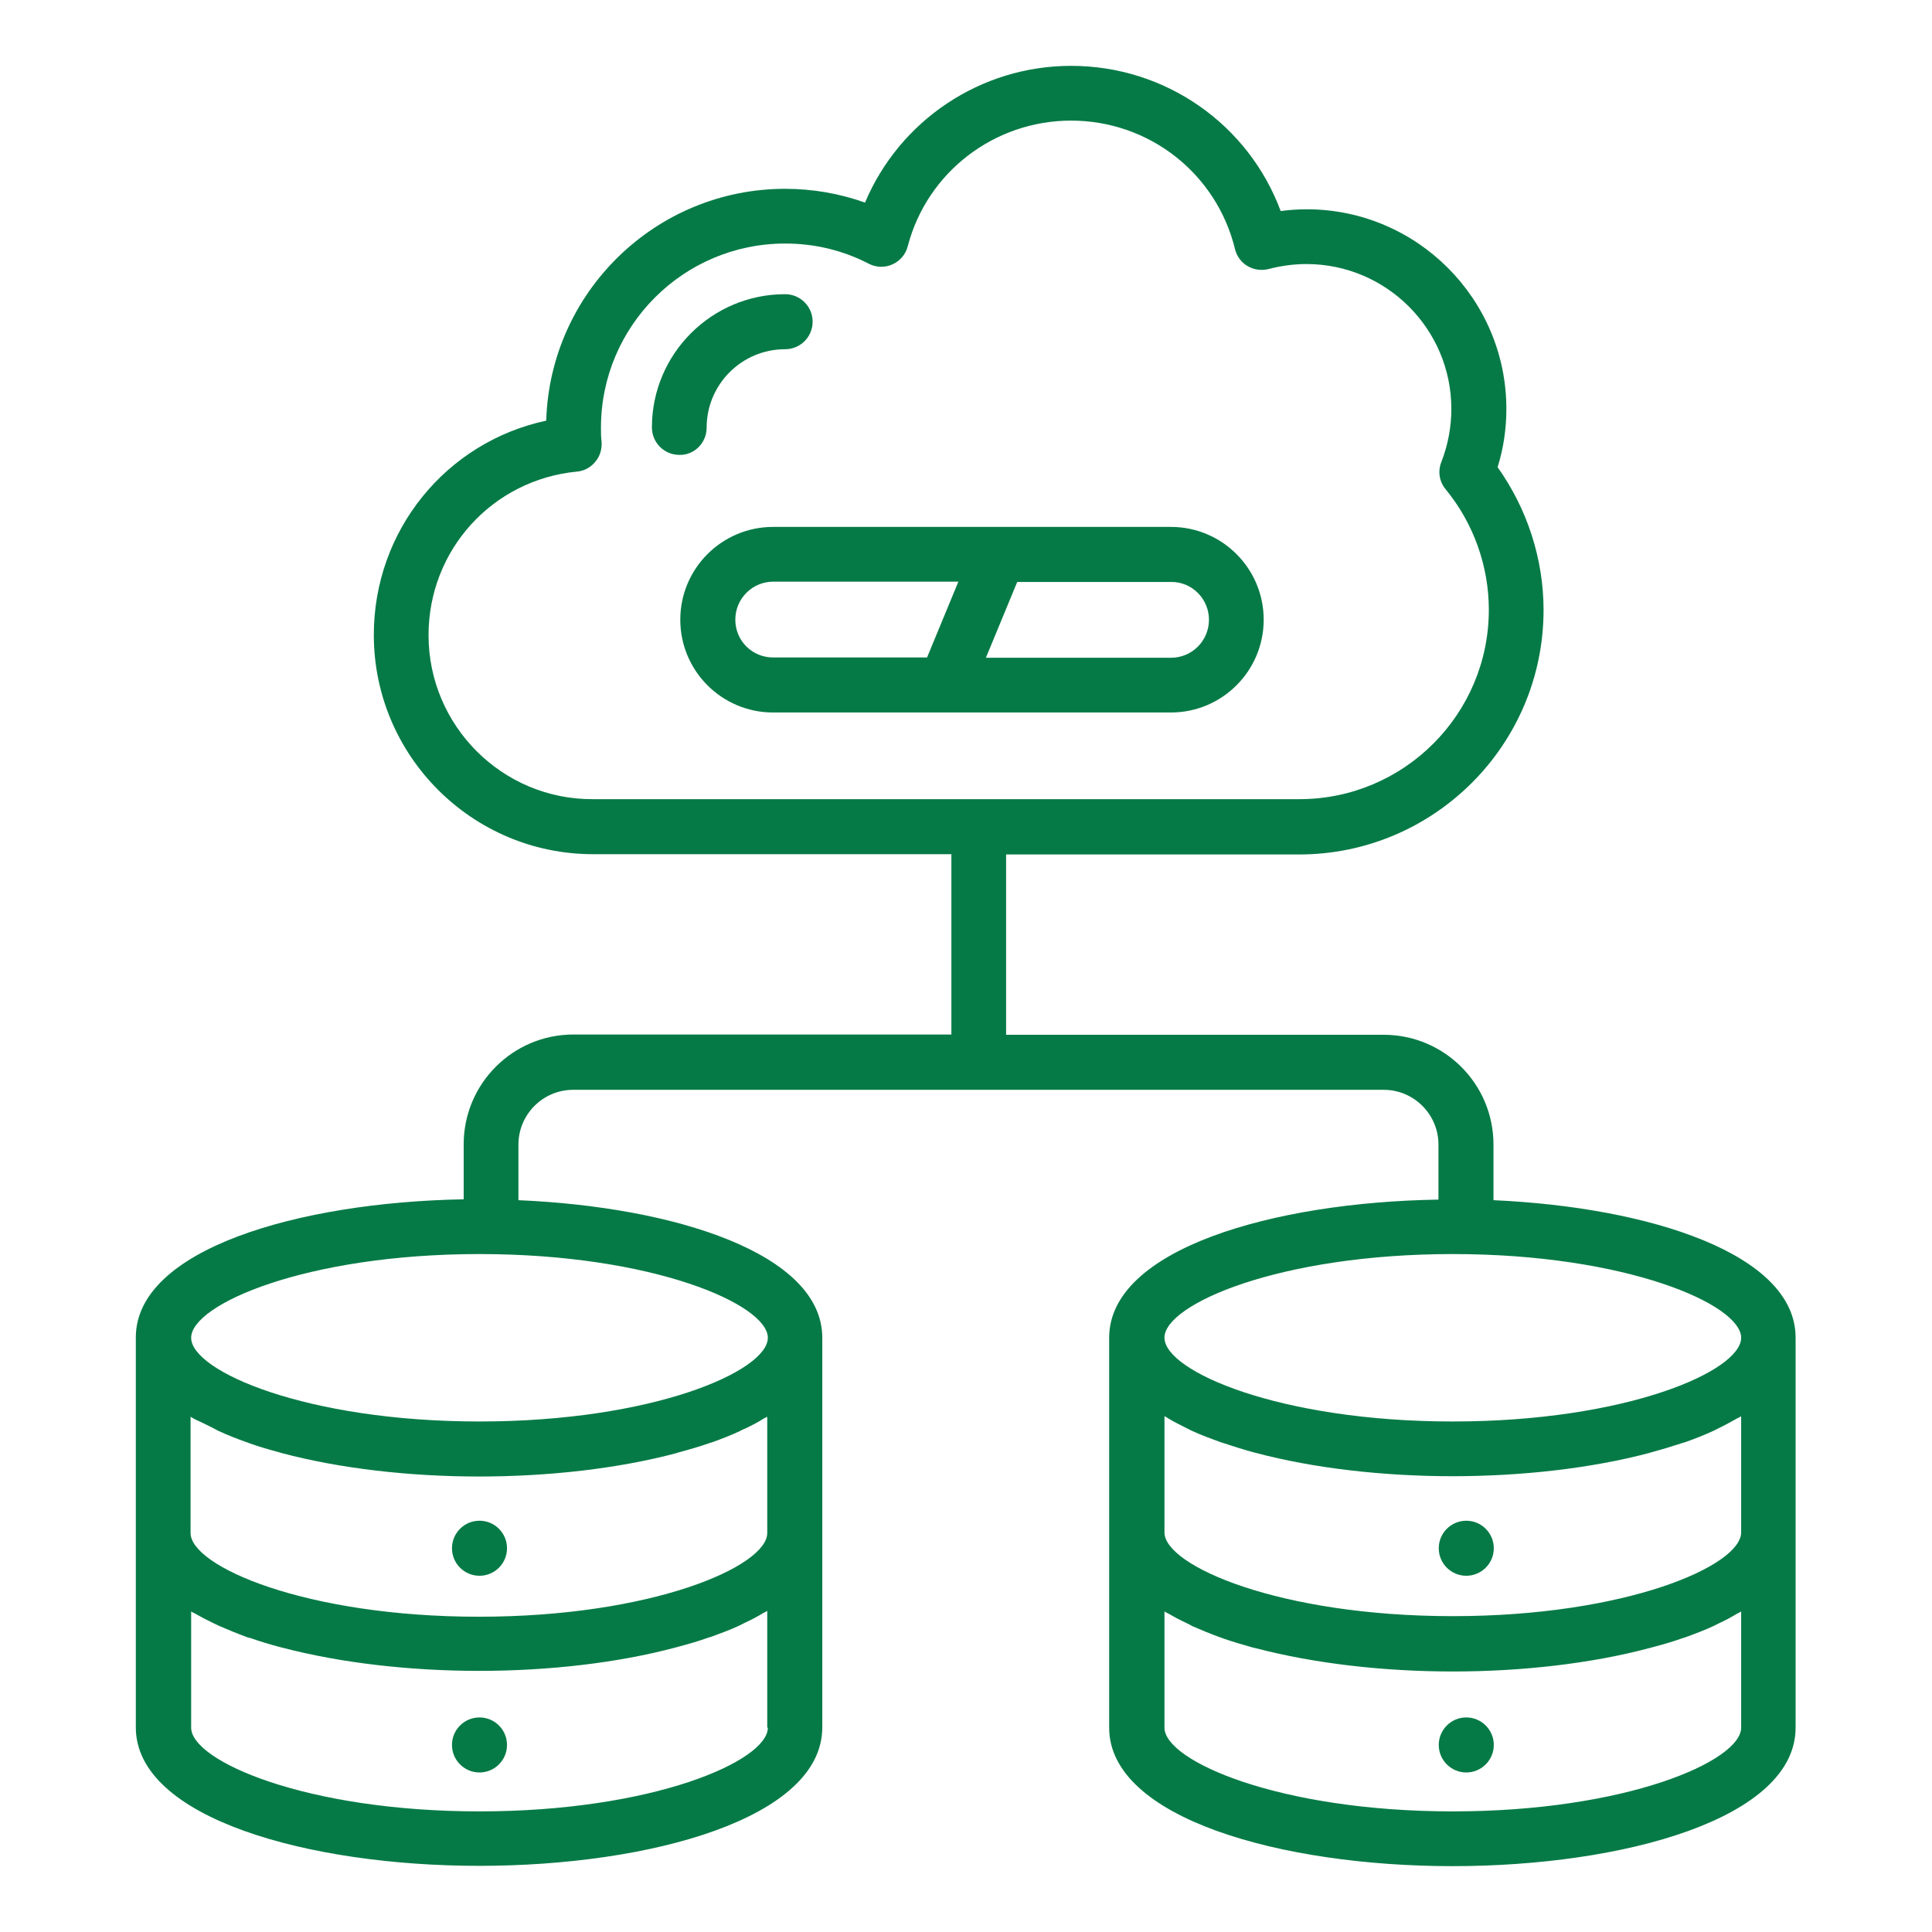
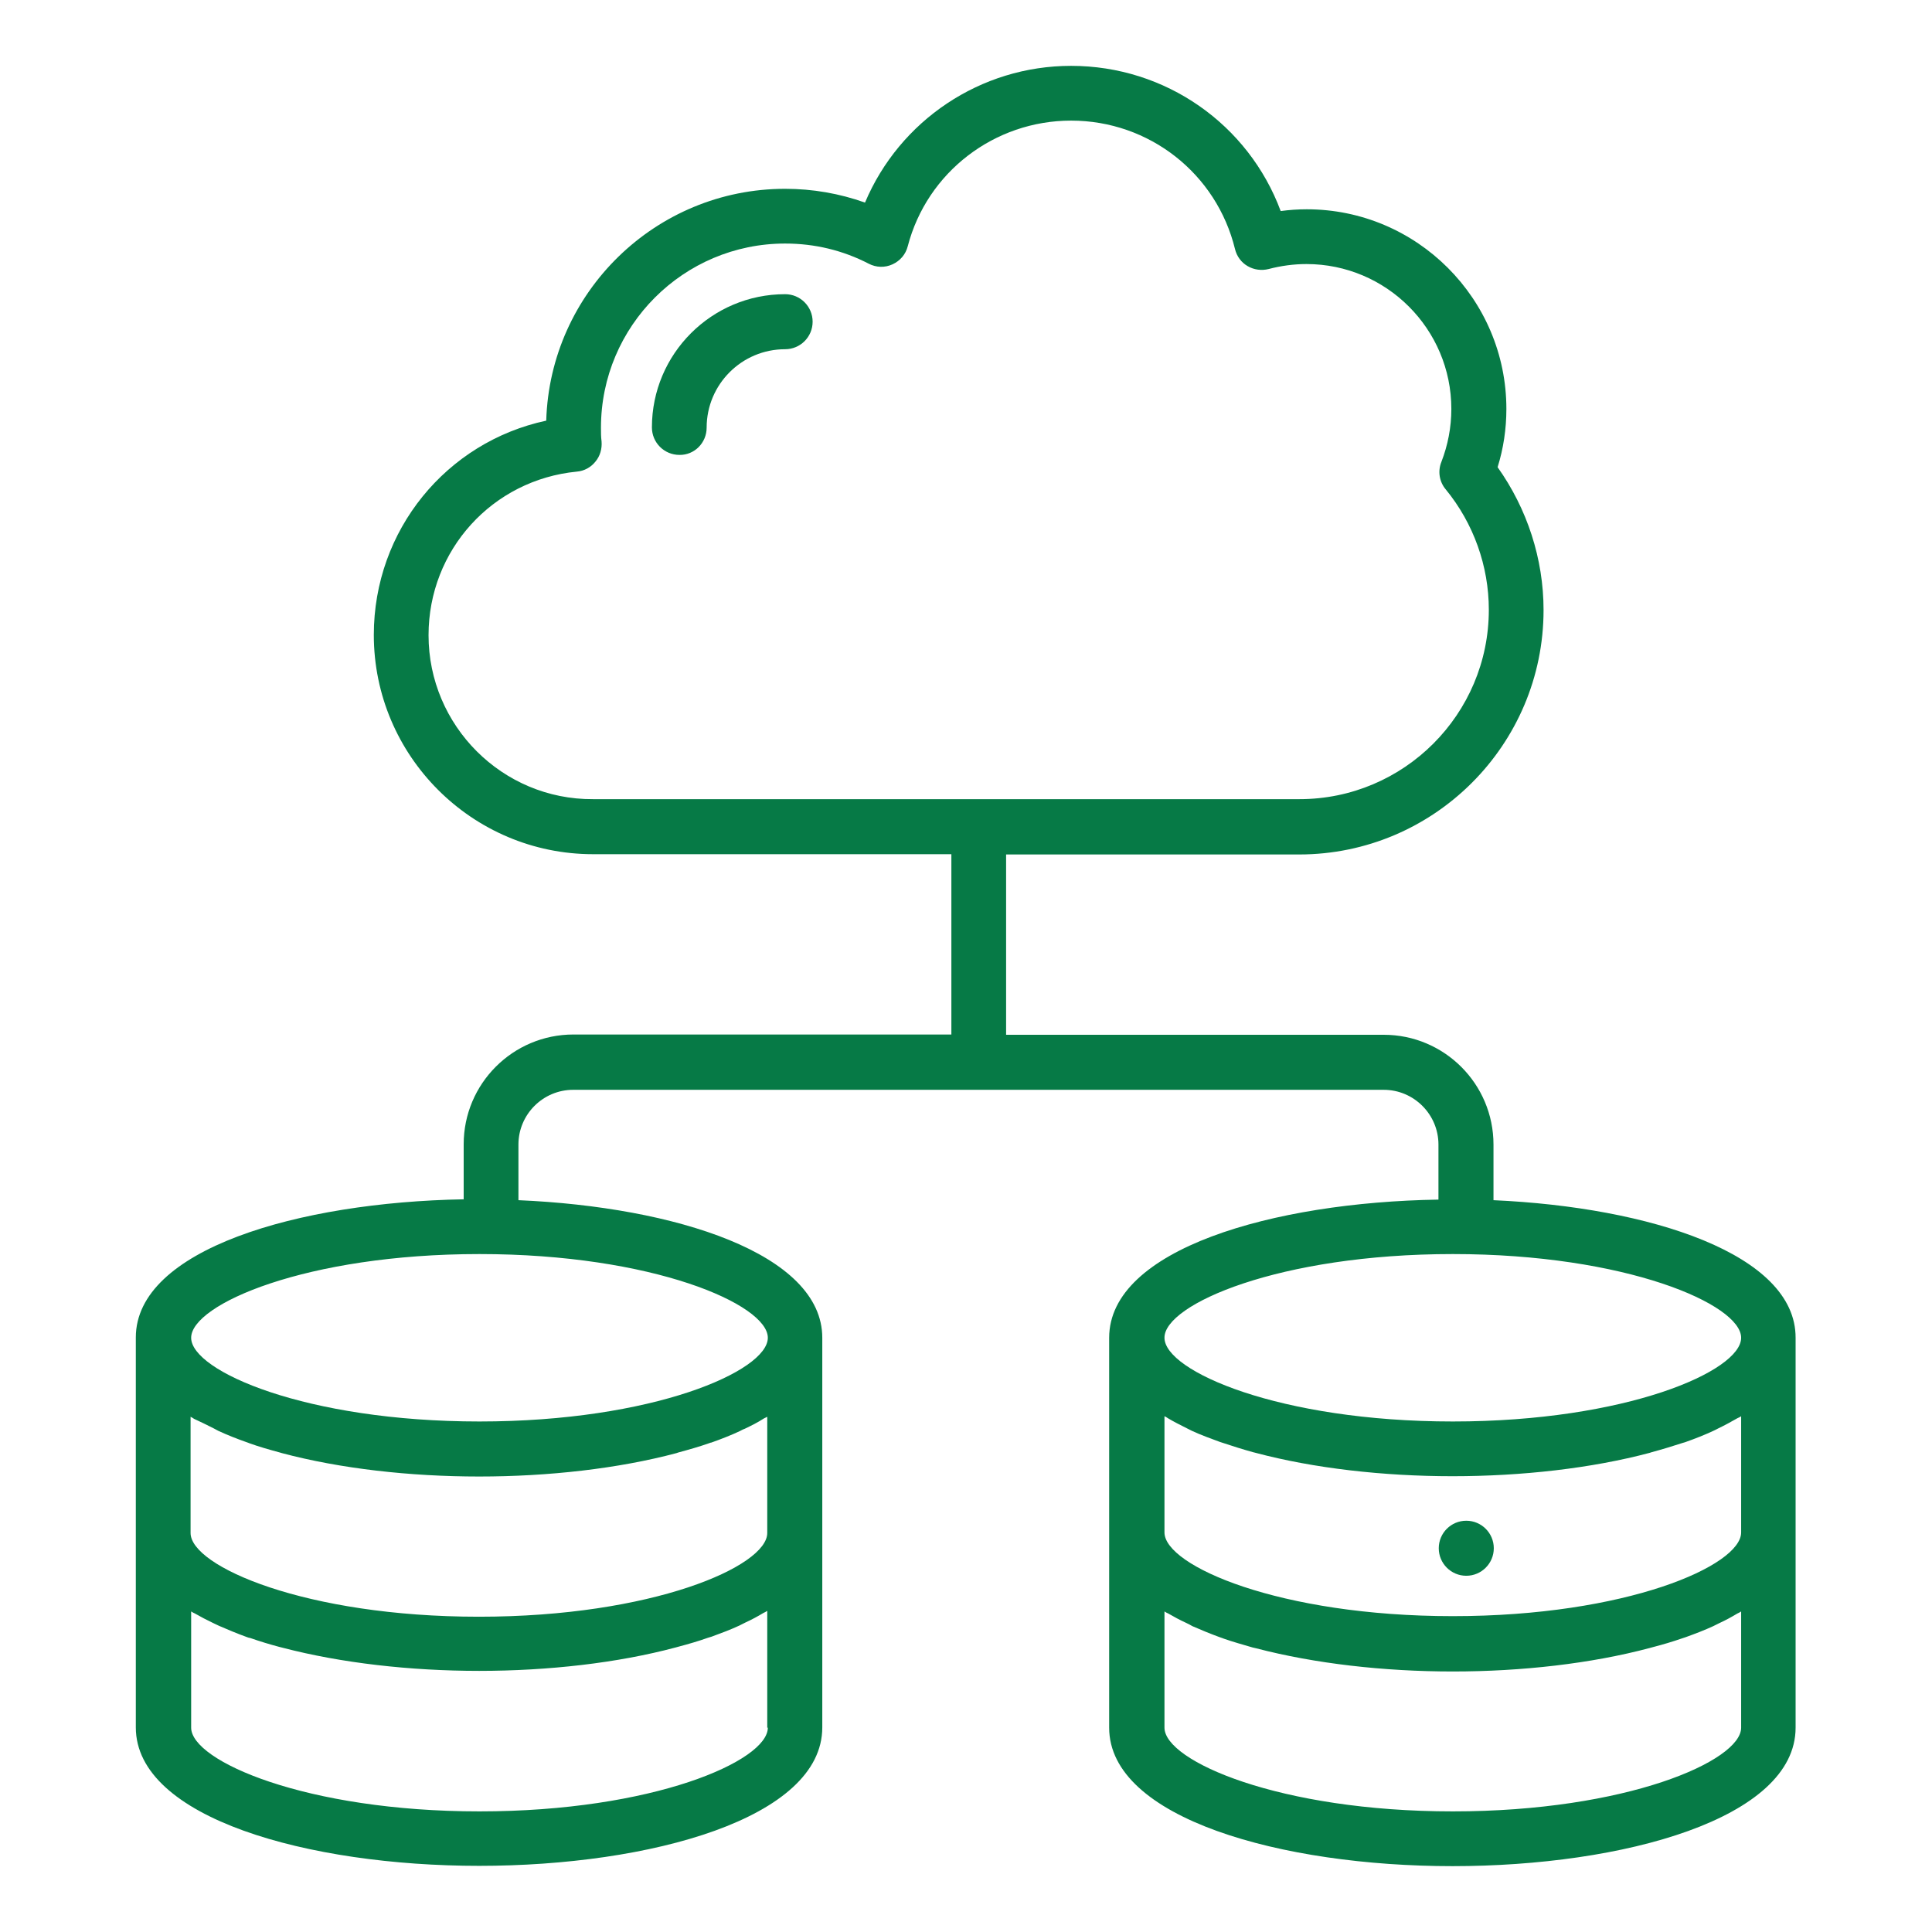
<svg xmlns="http://www.w3.org/2000/svg" width="70" height="70" viewBox="0 0 70 70" fill="none">
  <path d="M25.603 15.495C25.603 13.926 26.876 12.653 28.446 12.653C28.997 12.653 29.443 12.208 29.443 11.656C29.443 11.105 28.997 10.659 28.446 10.659C25.784 10.659 23.62 12.823 23.62 15.485C23.62 16.037 24.066 16.482 24.617 16.482C25.158 16.492 25.603 16.047 25.603 15.495Z" fill="#067A46" />
  <path d="M54.112 43.485V41.47C54.112 39.274 52.331 37.492 50.135 37.492H36.453V30.959H47.07C51.949 30.959 55.926 26.992 55.926 22.103C55.926 20.247 55.332 18.433 54.261 16.927C54.473 16.249 54.579 15.538 54.579 14.817C54.579 10.829 51.334 7.583 47.346 7.583C47.027 7.583 46.709 7.605 46.402 7.647C45.235 4.508 42.233 2.386 38.808 2.386C35.52 2.386 32.593 4.37 31.341 7.34C30.418 7.011 29.443 6.841 28.446 6.841C23.758 6.841 19.929 10.585 19.791 15.241C16.174 16.015 13.544 19.208 13.544 23.005C13.544 27.385 17.108 30.949 21.488 30.949H34.47V37.482H20.777C18.582 37.482 16.8 39.264 16.8 41.459V43.453C10.808 43.559 4.921 45.267 4.921 48.459V55.523V62.587C4.921 65.874 11.179 67.603 17.362 67.603C23.546 67.603 29.793 65.885 29.793 62.587V55.523V48.47C29.793 45.426 24.468 43.729 18.784 43.485V41.47C18.784 40.377 19.674 39.486 20.767 39.486H50.135C51.227 39.486 52.118 40.377 52.118 41.47V43.464C46.105 43.559 40.187 45.267 40.187 48.47V55.533V62.597C40.187 65.885 46.444 67.614 52.627 67.614C58.811 67.614 65.058 65.896 65.058 62.597V55.533V48.47C65.068 45.437 59.776 43.739 54.112 43.485ZM15.527 23.015C15.527 19.929 17.84 17.383 20.905 17.087C21.17 17.065 21.414 16.927 21.573 16.726C21.743 16.524 21.817 16.259 21.796 15.994C21.774 15.835 21.774 15.665 21.774 15.496C21.774 11.815 24.765 8.824 28.446 8.824C29.517 8.824 30.535 9.068 31.479 9.556C31.744 9.694 32.062 9.705 32.338 9.577C32.614 9.45 32.815 9.217 32.89 8.92C33.59 6.236 36.029 4.37 38.808 4.37C41.64 4.37 44.079 6.29 44.747 9.026C44.811 9.291 44.98 9.514 45.203 9.641C45.437 9.779 45.712 9.811 45.967 9.747C46.412 9.63 46.879 9.567 47.335 9.567C50.23 9.567 52.585 11.921 52.585 14.817C52.585 15.485 52.458 16.132 52.224 16.736C52.087 17.076 52.15 17.458 52.383 17.733C53.391 18.964 53.943 20.512 53.943 22.093C53.943 25.879 50.867 28.955 47.081 28.955H21.488C18.2 28.976 15.527 26.293 15.527 23.015ZM7.732 51.747C7.796 51.779 7.849 51.811 7.912 51.843C8.23 51.991 8.58 52.129 8.941 52.256C8.973 52.267 9.005 52.277 9.026 52.288C9.376 52.415 9.747 52.521 10.14 52.627C10.161 52.638 10.193 52.638 10.214 52.649C12.324 53.211 14.849 53.497 17.362 53.497C19.876 53.497 22.4 53.211 24.511 52.649C24.532 52.638 24.553 52.638 24.574 52.627C24.967 52.521 25.338 52.415 25.699 52.288C25.72 52.277 25.752 52.267 25.773 52.267C26.134 52.139 26.483 52.002 26.802 51.853C26.865 51.821 26.918 51.789 26.982 51.768C27.226 51.652 27.459 51.535 27.671 51.397C27.714 51.376 27.756 51.355 27.799 51.333V55.544C27.799 56.753 23.631 58.577 17.352 58.577C11.073 58.577 6.905 56.753 6.905 55.544V51.333C6.947 51.355 6.99 51.376 7.032 51.408C7.265 51.514 7.499 51.63 7.732 51.747ZM27.82 62.597C27.82 63.806 23.652 65.63 17.373 65.63C11.094 65.63 6.926 63.806 6.926 62.597V58.386C6.968 58.418 7.021 58.44 7.064 58.461C7.265 58.577 7.488 58.694 7.711 58.8C7.785 58.832 7.859 58.874 7.934 58.906C8.252 59.044 8.58 59.182 8.93 59.309C8.973 59.33 9.026 59.341 9.079 59.352C9.408 59.468 9.758 59.574 10.118 59.67C10.161 59.68 10.203 59.691 10.246 59.702C12.356 60.253 14.859 60.539 17.362 60.539C19.865 60.539 22.379 60.253 24.479 59.691C24.521 59.68 24.564 59.67 24.596 59.659C24.956 59.564 25.317 59.458 25.646 59.341C25.688 59.33 25.741 59.309 25.784 59.299C26.134 59.171 26.473 59.044 26.791 58.896C26.865 58.864 26.929 58.821 27.003 58.789C27.236 58.683 27.449 58.567 27.661 58.44C27.703 58.418 27.756 58.397 27.799 58.365V62.597H27.82ZM27.82 48.47C27.82 49.679 23.652 51.503 17.373 51.503C11.094 51.503 6.926 49.679 6.926 48.47C6.926 47.261 11.094 45.437 17.373 45.437C23.652 45.437 27.82 47.261 27.82 48.47ZM63.085 51.312V55.523C63.085 56.732 58.917 58.556 52.638 58.556C46.359 58.556 42.191 56.732 42.191 55.523V51.312C42.233 51.333 42.276 51.355 42.318 51.386C42.531 51.514 42.764 51.63 42.997 51.747L43.188 51.843C43.506 51.991 43.856 52.118 44.206 52.246L44.302 52.277C44.652 52.394 45.023 52.511 45.405 52.617C45.437 52.627 45.458 52.627 45.49 52.638C47.6 53.2 50.124 53.486 52.627 53.486C55.141 53.486 57.665 53.2 59.776 52.638C59.797 52.627 59.818 52.627 59.84 52.617C60.232 52.511 60.614 52.394 60.974 52.277C60.996 52.267 61.027 52.267 61.049 52.256C61.409 52.129 61.759 51.991 62.077 51.843C62.141 51.811 62.194 51.789 62.247 51.758C62.491 51.641 62.724 51.514 62.947 51.386C62.99 51.365 63.043 51.344 63.085 51.312ZM52.638 45.437C58.917 45.437 63.085 47.261 63.085 48.47C63.085 49.679 58.917 51.503 52.638 51.503C46.359 51.503 42.191 49.679 42.191 48.47C42.181 47.261 46.349 45.437 52.638 45.437ZM63.085 62.597C63.085 63.806 58.917 65.63 52.638 65.63C46.359 65.63 42.191 63.806 42.191 62.597V58.386C42.233 58.418 42.286 58.44 42.329 58.461C42.531 58.577 42.743 58.694 42.976 58.8C43.05 58.832 43.124 58.874 43.199 58.917C43.517 59.055 43.846 59.193 44.196 59.32C44.249 59.341 44.302 59.352 44.344 59.373C44.673 59.489 45.023 59.585 45.383 59.691C45.426 59.702 45.479 59.712 45.521 59.723C47.632 60.274 50.135 60.561 52.638 60.561C55.141 60.561 57.655 60.274 59.765 59.712C59.808 59.702 59.84 59.691 59.882 59.68C60.253 59.585 60.603 59.479 60.943 59.362C60.985 59.352 61.027 59.33 61.07 59.32C61.42 59.193 61.759 59.065 62.077 58.917C62.152 58.885 62.215 58.843 62.29 58.811C62.523 58.705 62.735 58.588 62.947 58.461C62.99 58.44 63.043 58.418 63.085 58.386V62.597Z" fill="#067A46" />
  <path d="M53.126 57.093C53.676 57.093 54.123 56.646 54.123 56.096C54.123 55.545 53.676 55.099 53.126 55.099C52.575 55.099 52.129 55.545 52.129 56.096C52.129 56.646 52.575 57.093 53.126 57.093Z" fill="#067A46" />
-   <path d="M53.126 64.22C53.676 64.22 54.123 63.773 54.123 63.223C54.123 62.672 53.676 62.226 53.126 62.226C52.575 62.226 52.129 62.672 52.129 63.223C52.129 63.773 52.575 64.22 53.126 64.22Z" fill="#067A46" />
-   <path d="M17.373 57.093C17.924 57.093 18.37 56.646 18.37 56.096C18.37 55.545 17.924 55.099 17.373 55.099C16.822 55.099 16.376 55.545 16.376 56.096C16.376 56.646 16.822 57.093 17.373 57.093Z" fill="#067A46" />
-   <path d="M17.373 64.22C17.924 64.22 18.37 63.773 18.37 63.223C18.37 62.672 17.924 62.226 17.373 62.226C16.822 62.226 16.376 62.672 16.376 63.223C16.376 63.773 16.822 64.22 17.373 64.22Z" fill="#067A46" />
-   <path d="M45.786 22.453C45.786 20.597 44.28 19.091 42.424 19.091H36.198H28.011C26.154 19.091 24.648 20.597 24.648 22.453C24.648 24.309 26.154 25.815 28.011 25.815H34.236H42.424C44.28 25.815 45.786 24.309 45.786 22.453ZM43.803 22.453C43.803 23.217 43.188 23.832 42.424 23.832H35.721L36.856 21.085H42.424C43.188 21.074 43.803 21.7 43.803 22.453ZM26.642 22.453C26.642 21.689 27.258 21.074 28.021 21.074H34.724L33.589 23.821H28.032C27.258 23.832 26.642 23.217 26.642 22.453Z" fill="#067A46" />
</svg>